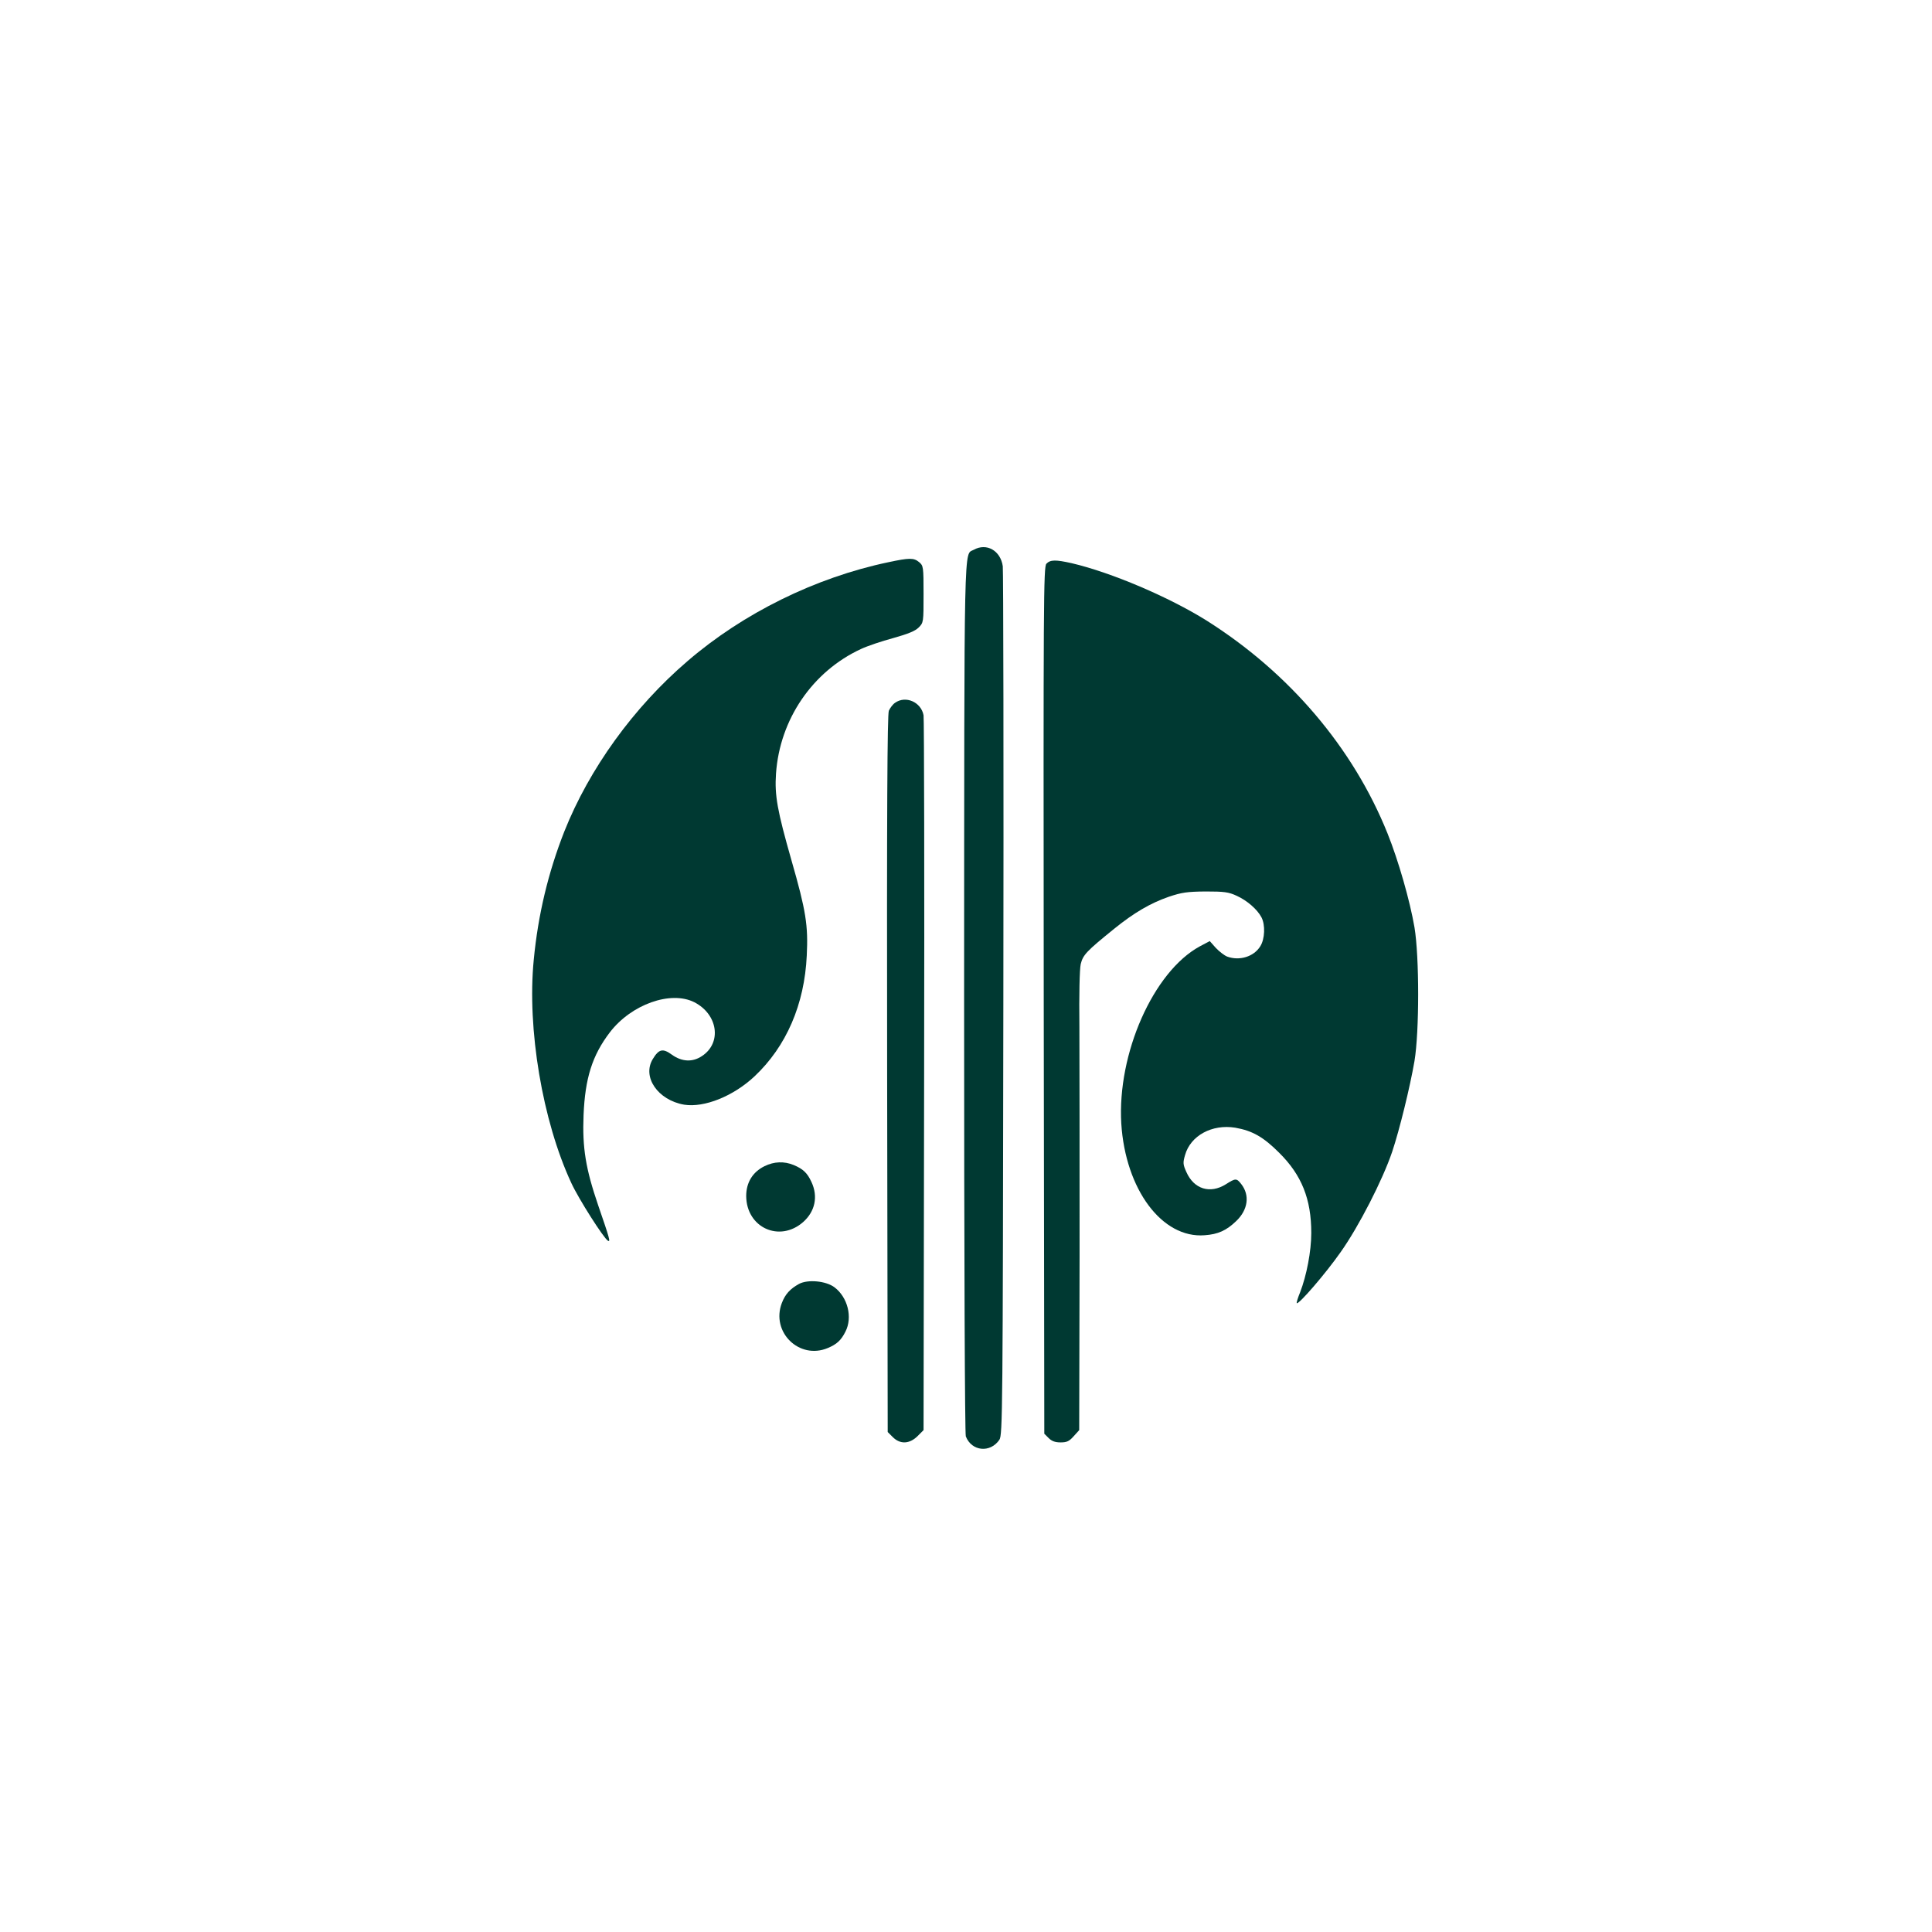
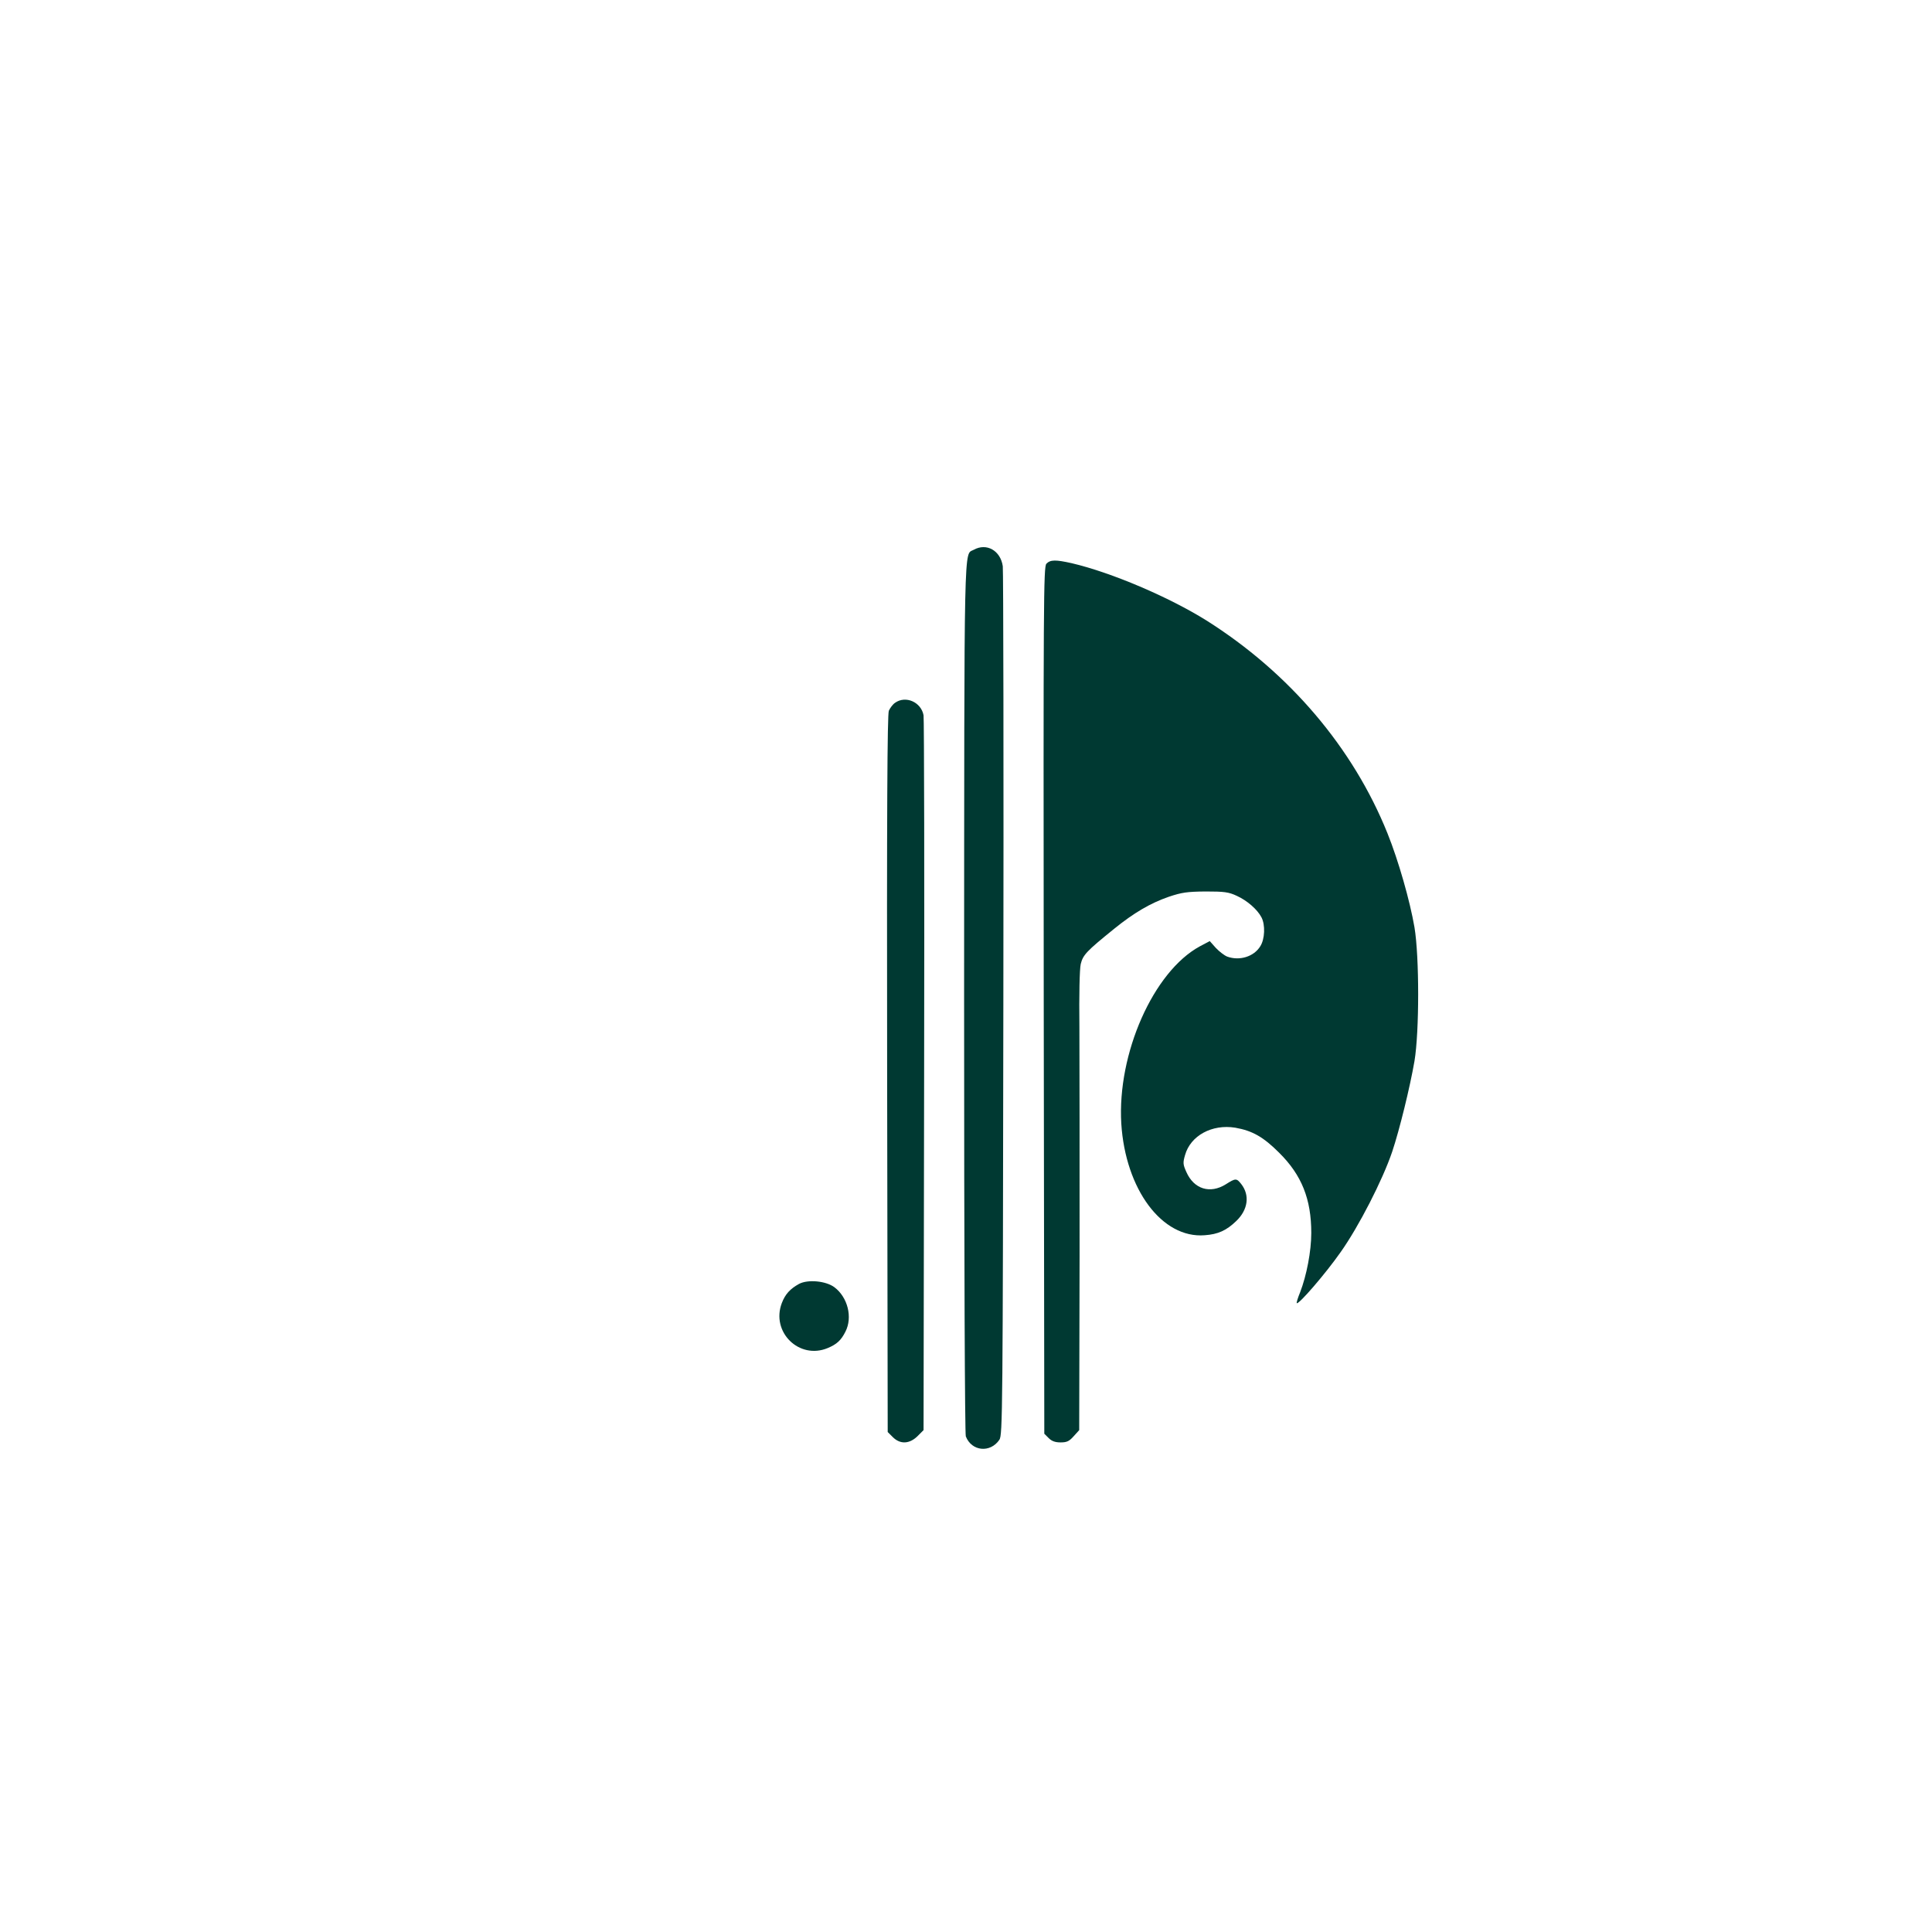
<svg xmlns="http://www.w3.org/2000/svg" version="1.0" width="1024pt" height="1024pt" viewBox="0 0 1024 1024" preserveAspectRatio="xMidYMid meet">
  <g transform="translate(0,1024) scale(0.1,-0.1)" fill="#003932" stroke="none">
    <path d="M5161 7326 c-53 -30 -50 113 -51 -2368 0 -1414 4 -2316 9 -2331 31 -80 130 -89 178 -18 17 25 18 147 21 2306 2 1254 0 2300 -3 2324 -12 83 -86 125 -154 87z" />
-     <path d="M4708 7260 c-386 -81 -769 -270 -1064 -524 -286 -245 -521 -571 -653 -903 -85 -216 -139 -440 -162 -680 -36 -365 46 -854 199 -1183 38 -83 171 -292 194 -306 15 -9 9 12 -51 186 -67 196 -85 306 -78 480 8 195 46 316 139 438 114 149 323 223 448 160 125 -64 147 -215 41 -285 -50 -34 -107 -31 -160 7 -48 35 -69 30 -101 -23 -58 -95 27 -218 166 -242 107 -17 261 45 373 150 169 159 265 382 277 640 8 160 -4 237 -81 505 -75 263 -90 344 -82 460 20 287 193 541 450 660 34 16 111 42 171 58 78 22 116 37 135 56 26 26 26 28 26 177 0 146 -1 151 -24 170 -28 23 -51 23 -163 -1z" />
+     <path d="M4708 7260 z" />
    <path d="M5546 7252 c-15 -17 -16 -187 -14 -2315 l3 -2296 23 -23 c16 -16 34 -23 63 -23 34 0 46 6 70 33 l29 32 2 923 c0 507 0 1053 -1 1212 -2 172 1 308 7 335 12 49 30 68 177 187 105 85 192 136 290 170 69 23 96 27 195 28 99 0 122 -3 165 -23 55 -25 109 -72 131 -114 21 -40 18 -115 -6 -153 -34 -56 -111 -79 -176 -55 -15 6 -42 27 -60 46 l-32 36 -53 -28 c-246 -134 -438 -568 -416 -939 22 -349 216 -610 442 -592 71 5 115 25 167 75 63 60 73 137 27 196 -25 32 -30 32 -82 -1 -83 -52 -169 -26 -209 65 -18 40 -19 49 -7 90 29 103 143 165 266 145 91 -16 149 -49 233 -133 119 -118 170 -245 170 -425 0 -97 -25 -226 -59 -314 -12 -29 -20 -55 -18 -58 10 -9 154 158 233 271 95 134 222 381 273 532 39 117 94 341 118 480 26 156 26 553 0 709 -24 140 -85 354 -143 498 -182 453 -520 851 -959 1128 -198 124 -505 255 -715 304 -85 19 -113 19 -134 -3z" />
    <path d="M4744 6515 c-12 -8 -26 -27 -33 -42 -8 -21 -11 -513 -9 -1925 l3 -1898 27 -27 c39 -39 88 -37 131 5 l32 32 3 1878 c2 1032 0 1892 -3 1911 -13 70 -95 106 -151 66z" />
-     <path d="M4052 4059 c-63 -31 -97 -87 -97 -158 1 -168 177 -248 302 -138 63 56 80 135 44 212 -22 48 -44 69 -94 90 -51 21 -104 19 -155 -6z" />
    <path d="M4235 3435 c-47 -26 -73 -54 -91 -101 -59 -154 92 -302 243 -239 48 20 71 41 94 87 39 76 12 182 -58 235 -45 34 -141 43 -188 18z" />
  </g>
</svg>